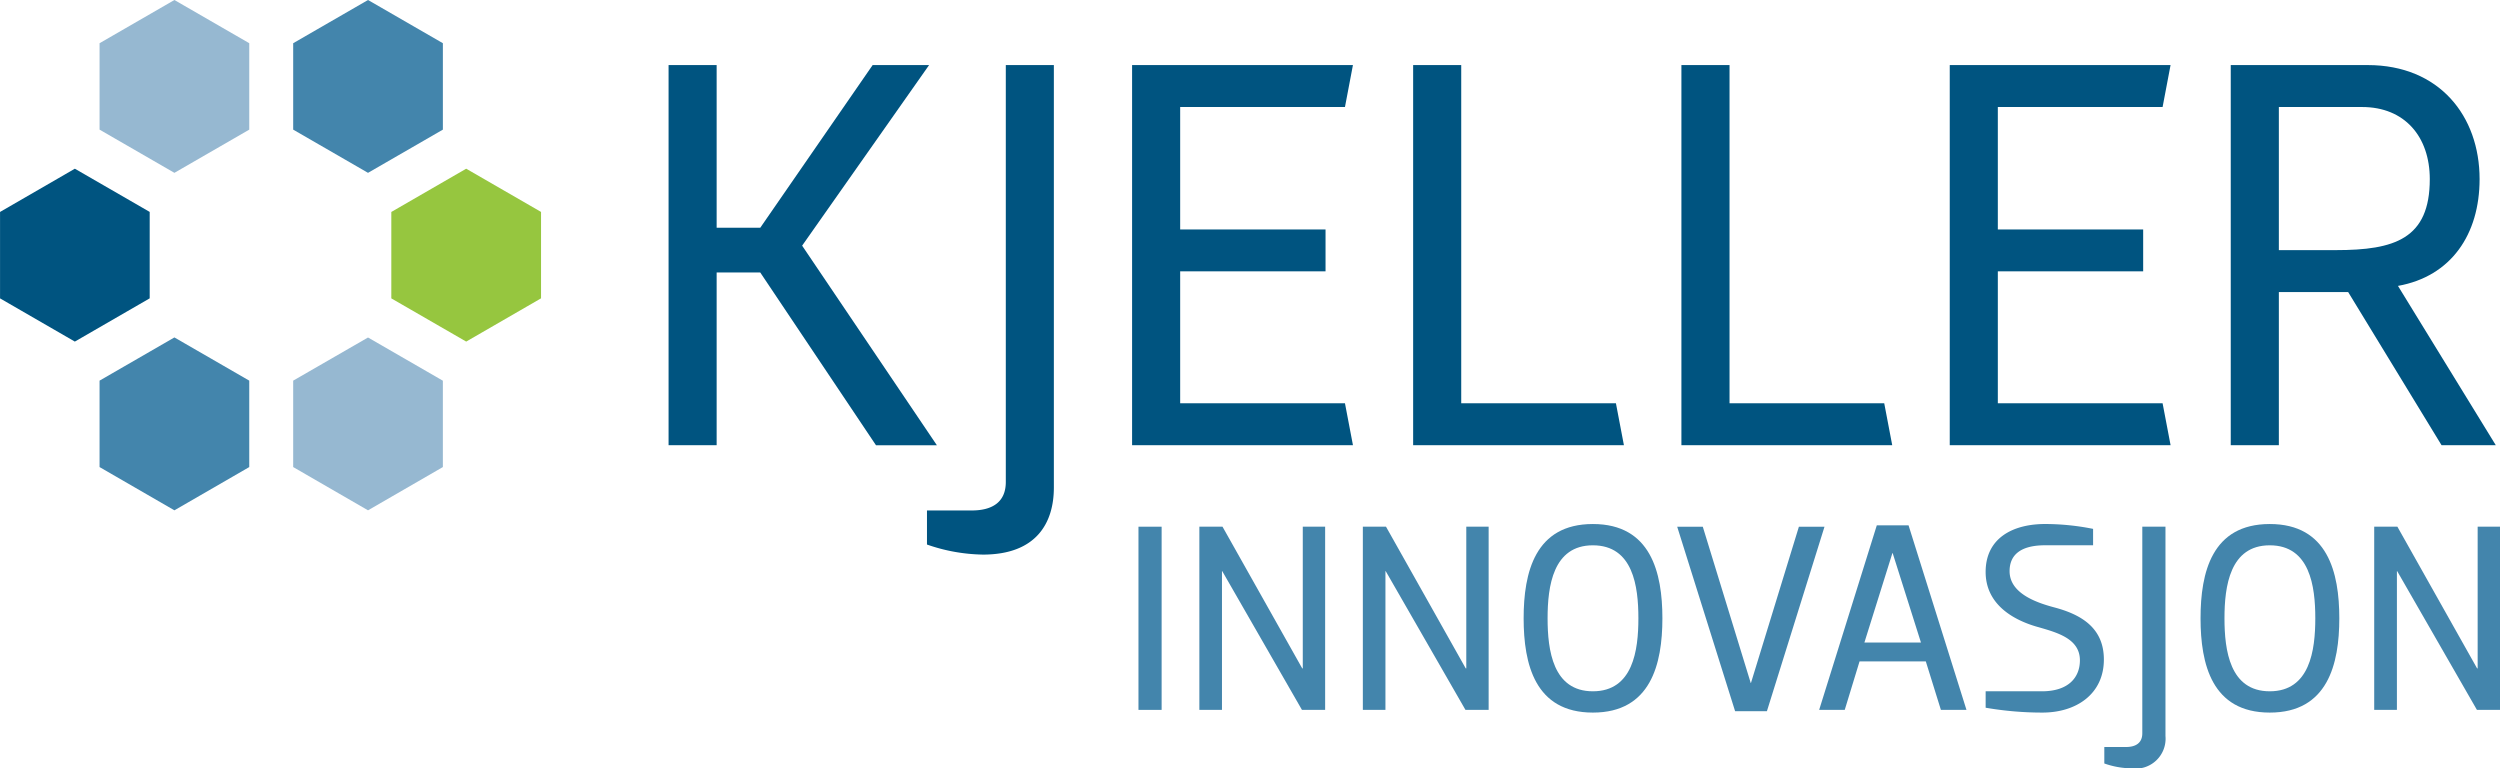
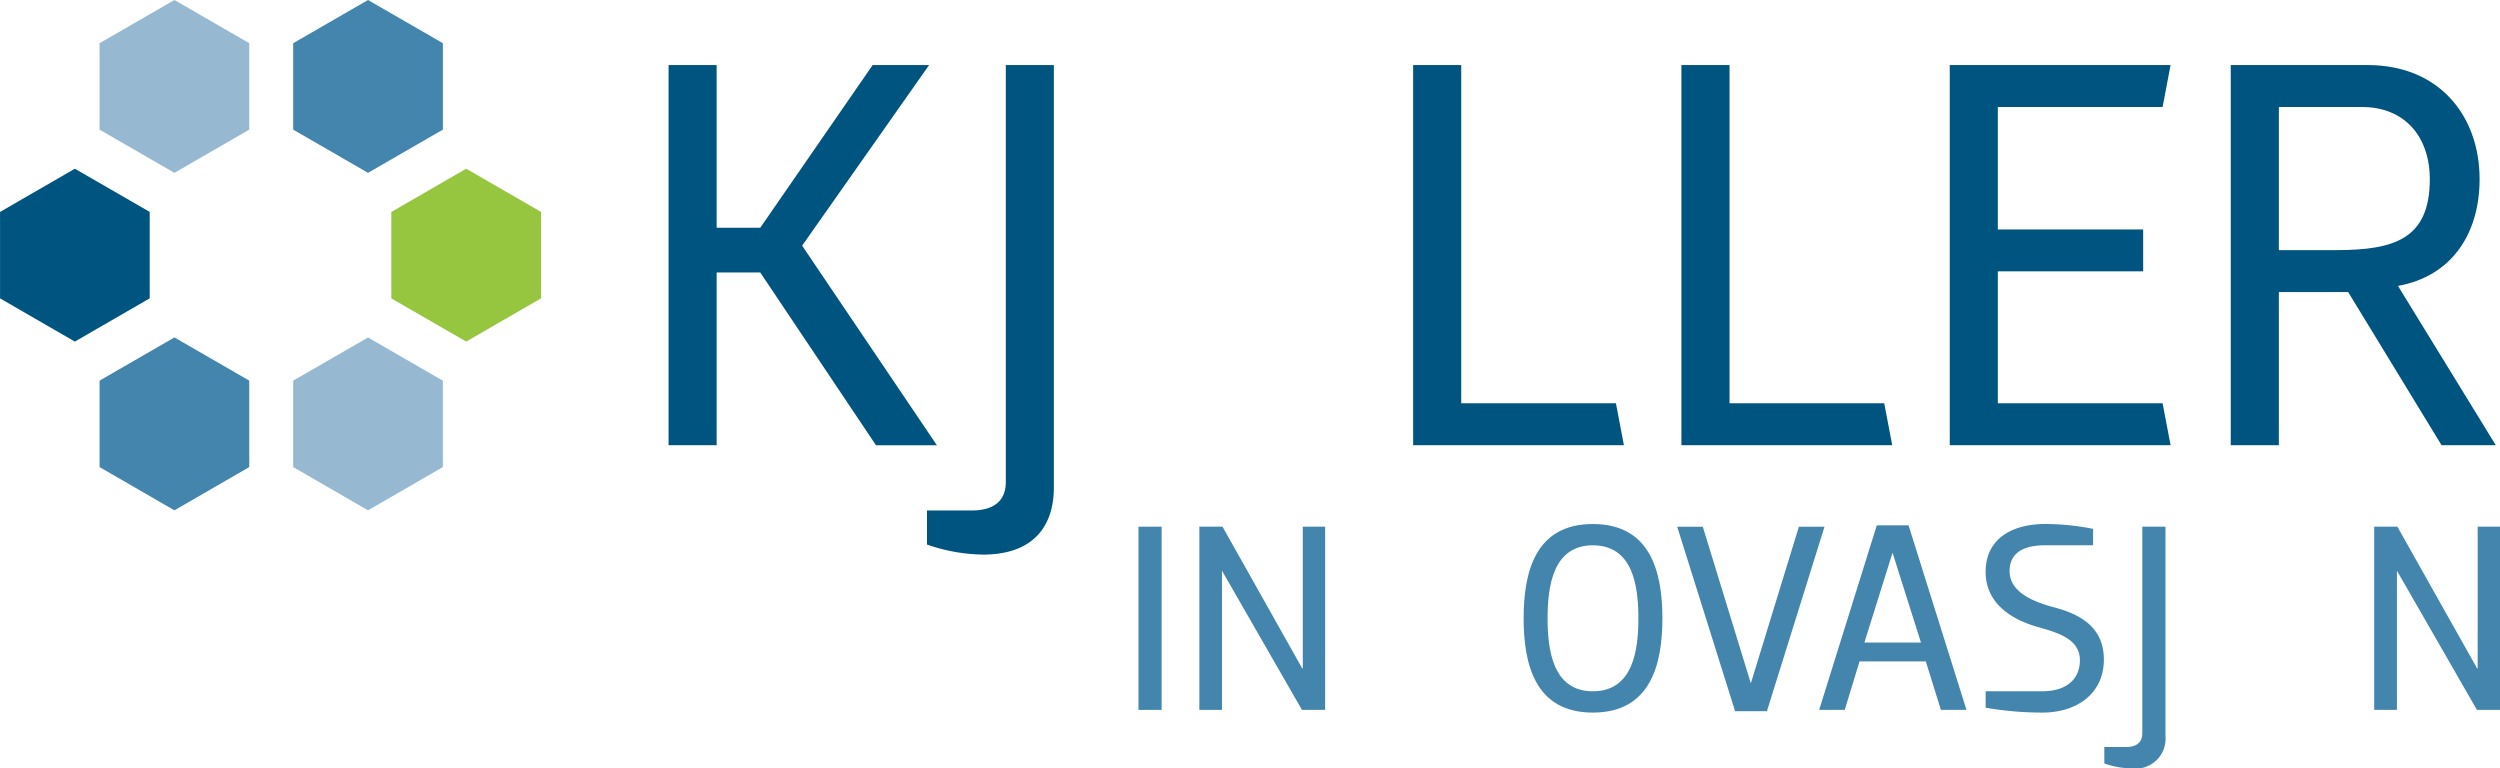
<svg xmlns="http://www.w3.org/2000/svg" width="187.75" height="57.703" viewBox="0 0 187.75 57.703">
  <g transform="translate(0 0)">
    <path d="M87.38,66.593h3.275l8.44-12.217h4.239L93.8,67.937l10.119,14.988H99.346L90.655,69.952H87.38V82.924h-3.61V54.376h3.61Z" transform="translate(-33.56 -49.488)" fill="#005480" />
    <path d="M103.779,90.384v-2.56h3.359c1.553,0,2.561-.63,2.561-2.141V54.375h3.609V86.1c0,2.646-1.3,5.038-5.331,5.038a13.266,13.266,0,0,1-4.2-.756" transform="translate(-34.163 -49.488)" fill="#005480" />
-     <path d="M135.65,57.524H123.274v9.195h10.917v3.148H123.274v9.908H135.65l.6,3.148H119.663V54.375h16.585Z" transform="translate(-34.643 -49.488)" fill="#005480" />
    <path d="M145.037,54.375v25.4h11.618l.6,3.148H141.426V54.375Z" transform="translate(-35.299 -49.488)" fill="#005480" />
    <path d="M165.814,54.375v25.4h11.618l.6,3.148H162.2V54.375Z" transform="translate(-35.926 -49.488)" fill="#005480" />
    <path d="M198.964,57.524H186.59v9.195h10.915v3.148H186.59v9.908h12.374l.6,3.148H182.979V54.375h16.583Z" transform="translate(-36.553 -49.488)" fill="#005480" />
    <path d="M213.557,71.422h-5.205v11.5h-3.613V54.375h10.288c5.373,0,8.4,3.822,8.4,8.565,0,4.156-2.142,7.306-6.13,8.019l7.347,11.964h-4.073Zm-5.205-13.9V68.272h4.282c4.409,0,7.053-.839,7.053-5.331,0-3.191-1.888-5.416-5.079-5.416Z" transform="translate(-37.21 -49.488)" fill="#005480" />
    <path d="M37.618,75.383,32,72.138v-6.49L37.618,62.4l5.621,3.245v6.49Z" transform="translate(-31.997 -49.73)" fill="#005480" />
    <path d="M67.923,75.383,62.3,72.138v-6.49L67.923,62.4l5.621,3.245v6.49Z" transform="translate(-32.912 -49.73)" fill="#96c63f" />
    <path d="M45.328,62.315,39.707,59.07V52.58l5.621-3.245,5.621,3.245v6.49Z" transform="translate(-32.23 -49.335)" fill="#96b8d1" />
    <path d="M60.32,62.315,54.7,59.07V52.58l5.621-3.245,5.621,3.245v6.49Z" transform="translate(-32.682 -49.335)" fill="#4385ac" />
    <path d="M45.328,88.449,39.707,85.2v-6.49l5.621-3.245,5.621,3.245V85.2Z" transform="translate(-32.23 -50.124)" fill="#4385ac" />
    <path d="M60.32,88.449,54.7,85.2v-6.49L60.32,75.47l5.621,3.245V85.2Z" transform="translate(-32.682 -50.124)" fill="#96b8d1" />
    <rect width="1.739" height="13.757" transform="translate(85.499 39.555)" fill="#4385ac" />
    <path d="M124.872,103.878V90.121h1.739l5.987,10.642h.041V90.121h1.679v13.757h-1.741L126.59,93.459h-.02v10.418Z" transform="translate(-34.8 -50.566)" fill="#4385ac" />
-     <path d="M137.532,103.878V90.121h1.739l5.988,10.642h.041V90.121h1.679v13.757h-1.741l-5.988-10.418h-.021v10.418Z" transform="translate(-35.182 -50.566)" fill="#4385ac" />
    <path d="M149.983,96.994c0-3.439.851-7.08,5.2-7.08s5.221,3.641,5.221,7.08-.871,7.081-5.221,7.081-5.2-3.641-5.2-7.081m8.618,0c0-2.407-.4-5.481-3.419-5.481-2.994,0-3.4,3.074-3.4,5.481s.4,5.482,3.4,5.482c3.014,0,3.419-3.075,3.419-5.482" transform="translate(-35.558 -50.56)" fill="#4385ac" />
    <path d="M168.61,103.979h-2.387l-4.35-13.857h1.922l3.6,11.735h.018l3.6-11.735h1.923Z" transform="translate(-35.916 -50.566)" fill="#4385ac" />
    <path d="M183.93,103.875h-1.921l-1.133-3.641H175.9l-1.112,3.641h-1.921l4.328-13.857h2.386Zm-7.666-5.057h4.248L178.387,92.1h-.019Z" transform="translate(-36.248 -50.563)" fill="#4385ac" />
    <path d="M189.658,97.642c-2-.567-3.9-1.8-3.9-4.129,0-2.528,2.021-3.6,4.47-3.6a18.424,18.424,0,0,1,3.6.365V91.51h-3.6c-1.881,0-2.671.75-2.671,1.944,0,1.618,1.881,2.326,3.318,2.711,2.084.545,3.763,1.559,3.763,3.924,0,2.589-2.064,3.986-4.613,3.986a25.065,25.065,0,0,1-4.266-.365v-1.234h4.226c1.984,0,2.853-1.031,2.853-2.327,0-1.659-1.781-2.1-3.177-2.508" transform="translate(-36.637 -50.56)" fill="#4385ac" />
    <path d="M194.949,107.9v-1.233h1.618c.748,0,1.235-.305,1.235-1.033V90.121h1.74V105.84a2.252,2.252,0,0,1-2.57,2.429,6.349,6.349,0,0,1-2.022-.366" transform="translate(-36.915 -50.566)" fill="#4385ac" />
-     <path d="M202.4,96.994c0-3.439.849-7.08,5.2-7.08s5.221,3.641,5.221,7.08-.87,7.081-5.221,7.081-5.2-3.641-5.2-7.081m8.618,0c0-2.407-.405-5.481-3.421-5.481-2.993,0-3.4,3.074-3.4,5.481s.4,5.482,3.4,5.482c3.015,0,3.421-3.075,3.421-5.482" transform="translate(-37.139 -50.56)" fill="#4385ac" />
    <path d="M215.848,103.878V90.121h1.741l5.987,10.642h.041V90.121H225.3v13.757h-1.738l-5.988-10.418h-.021v10.418Z" transform="translate(-37.545 -50.566)" fill="#4385ac" />
  </g>
</svg>